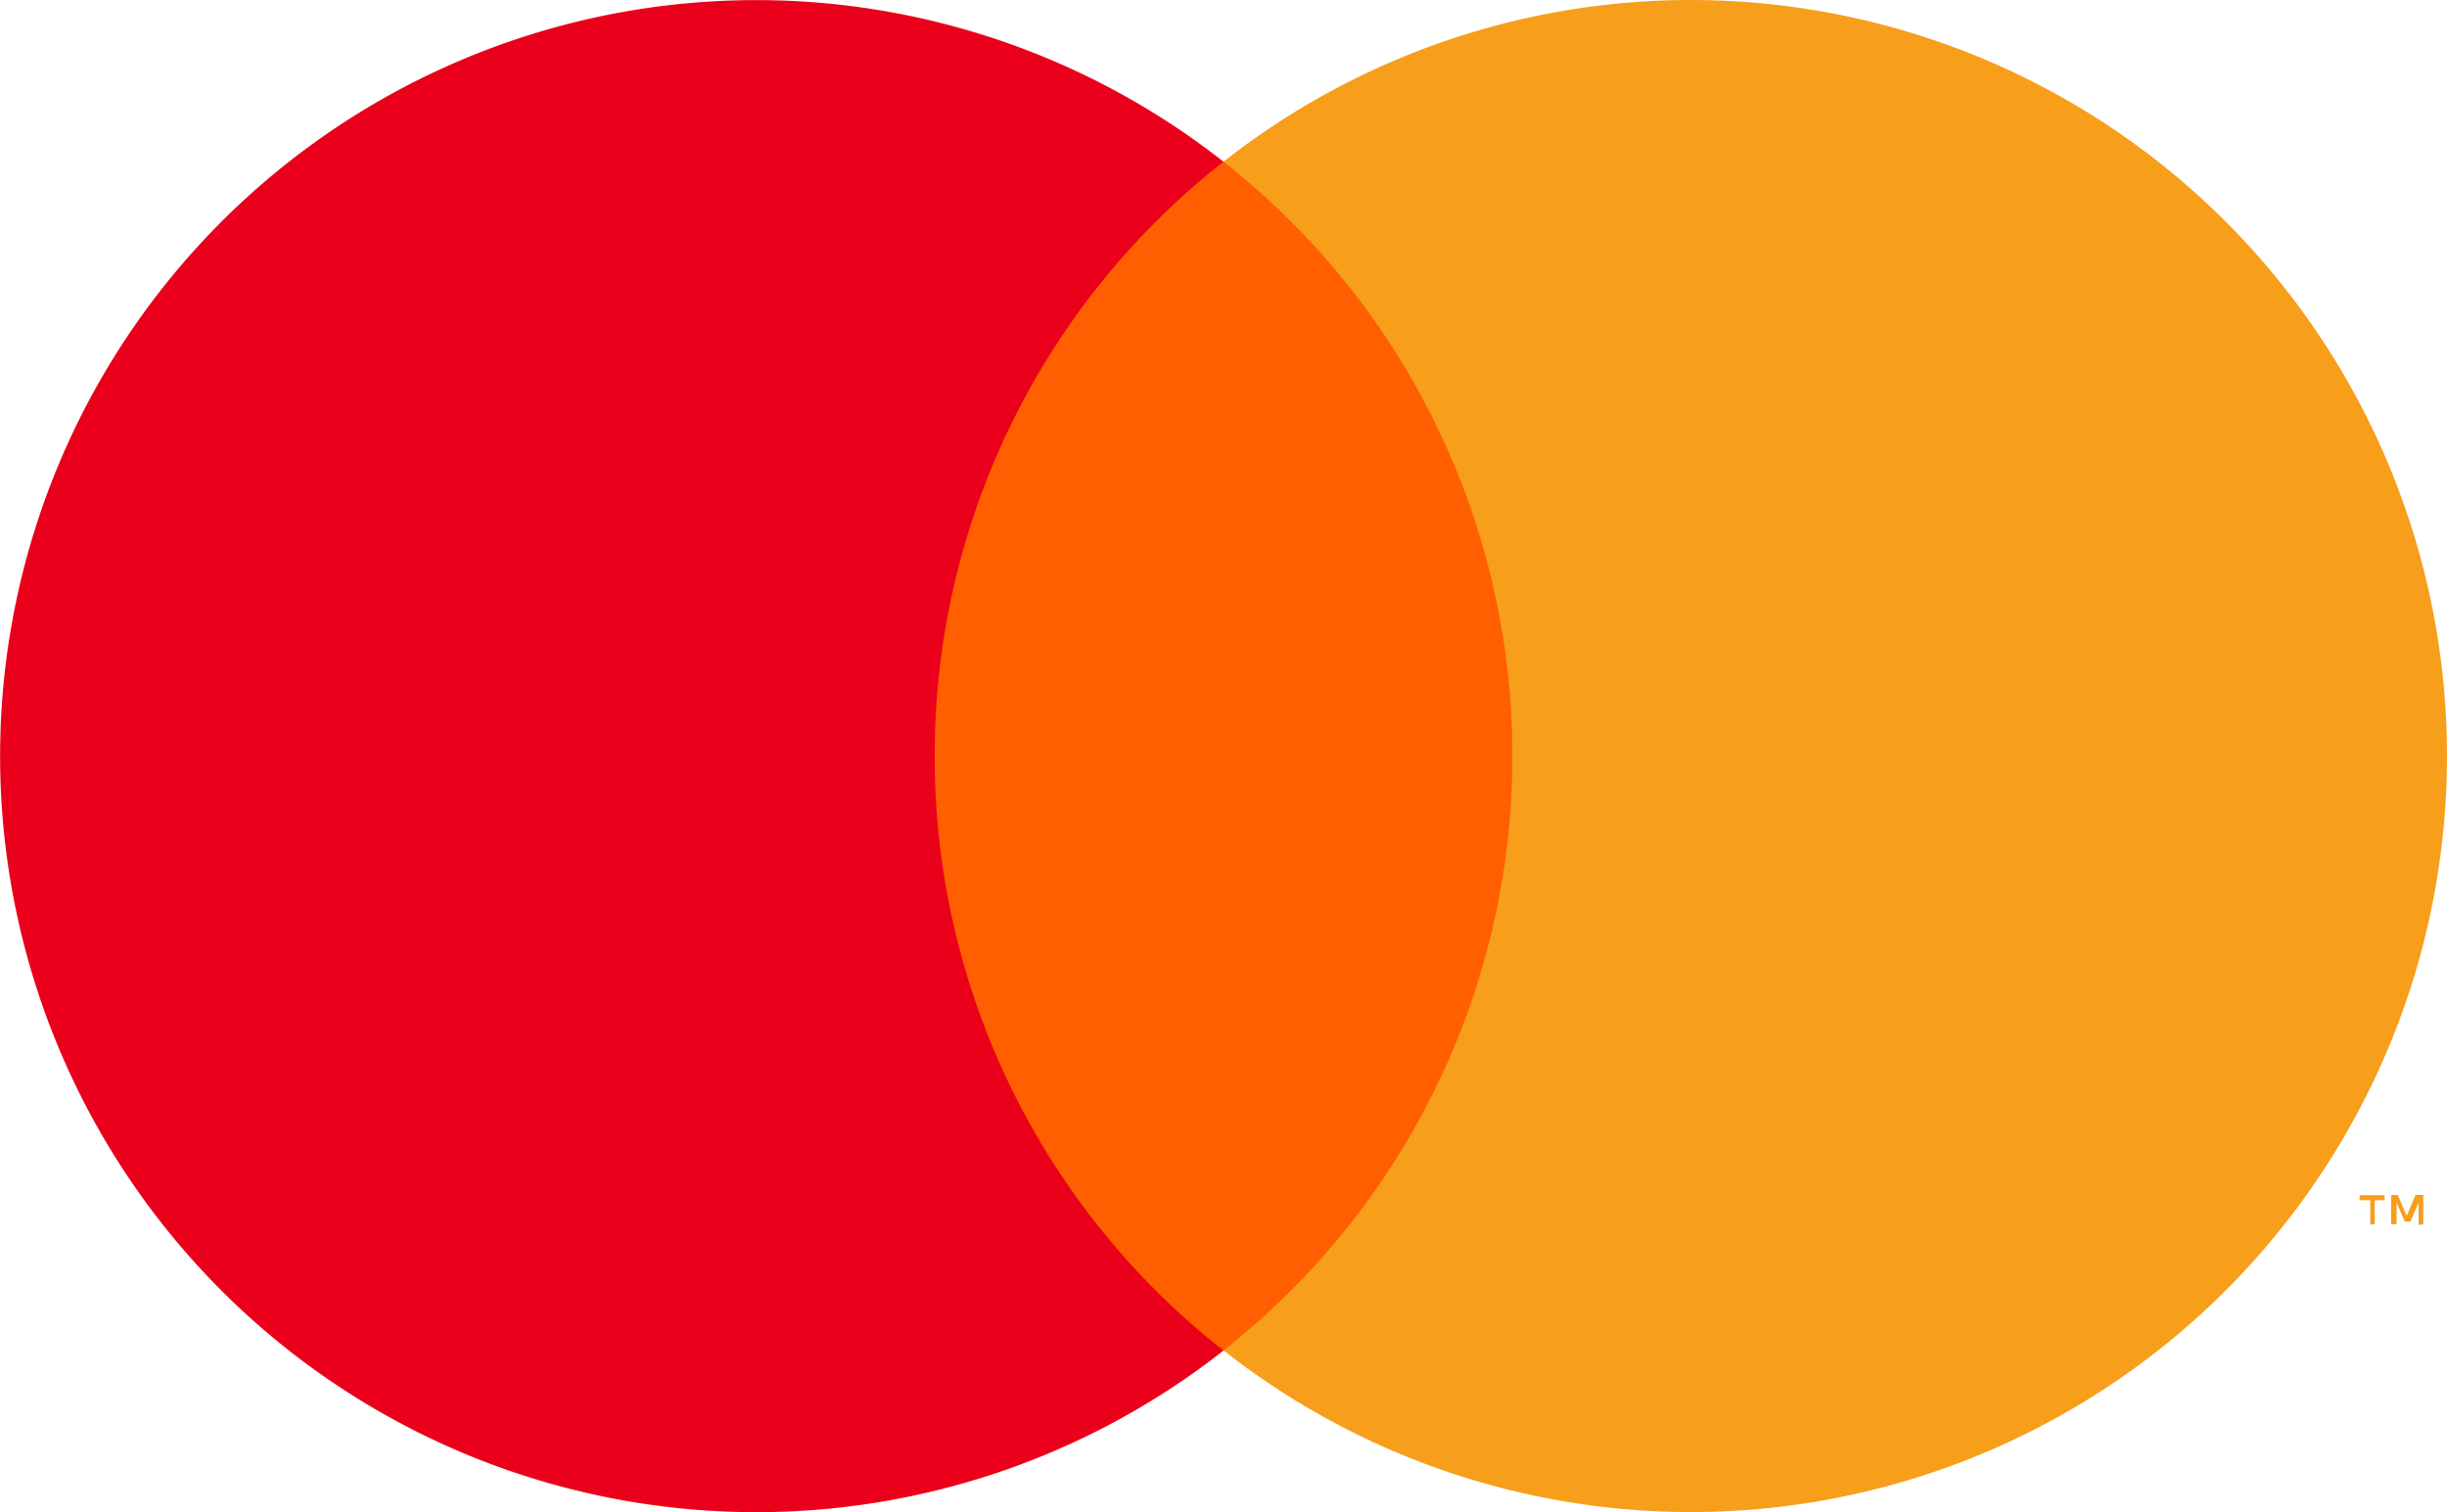
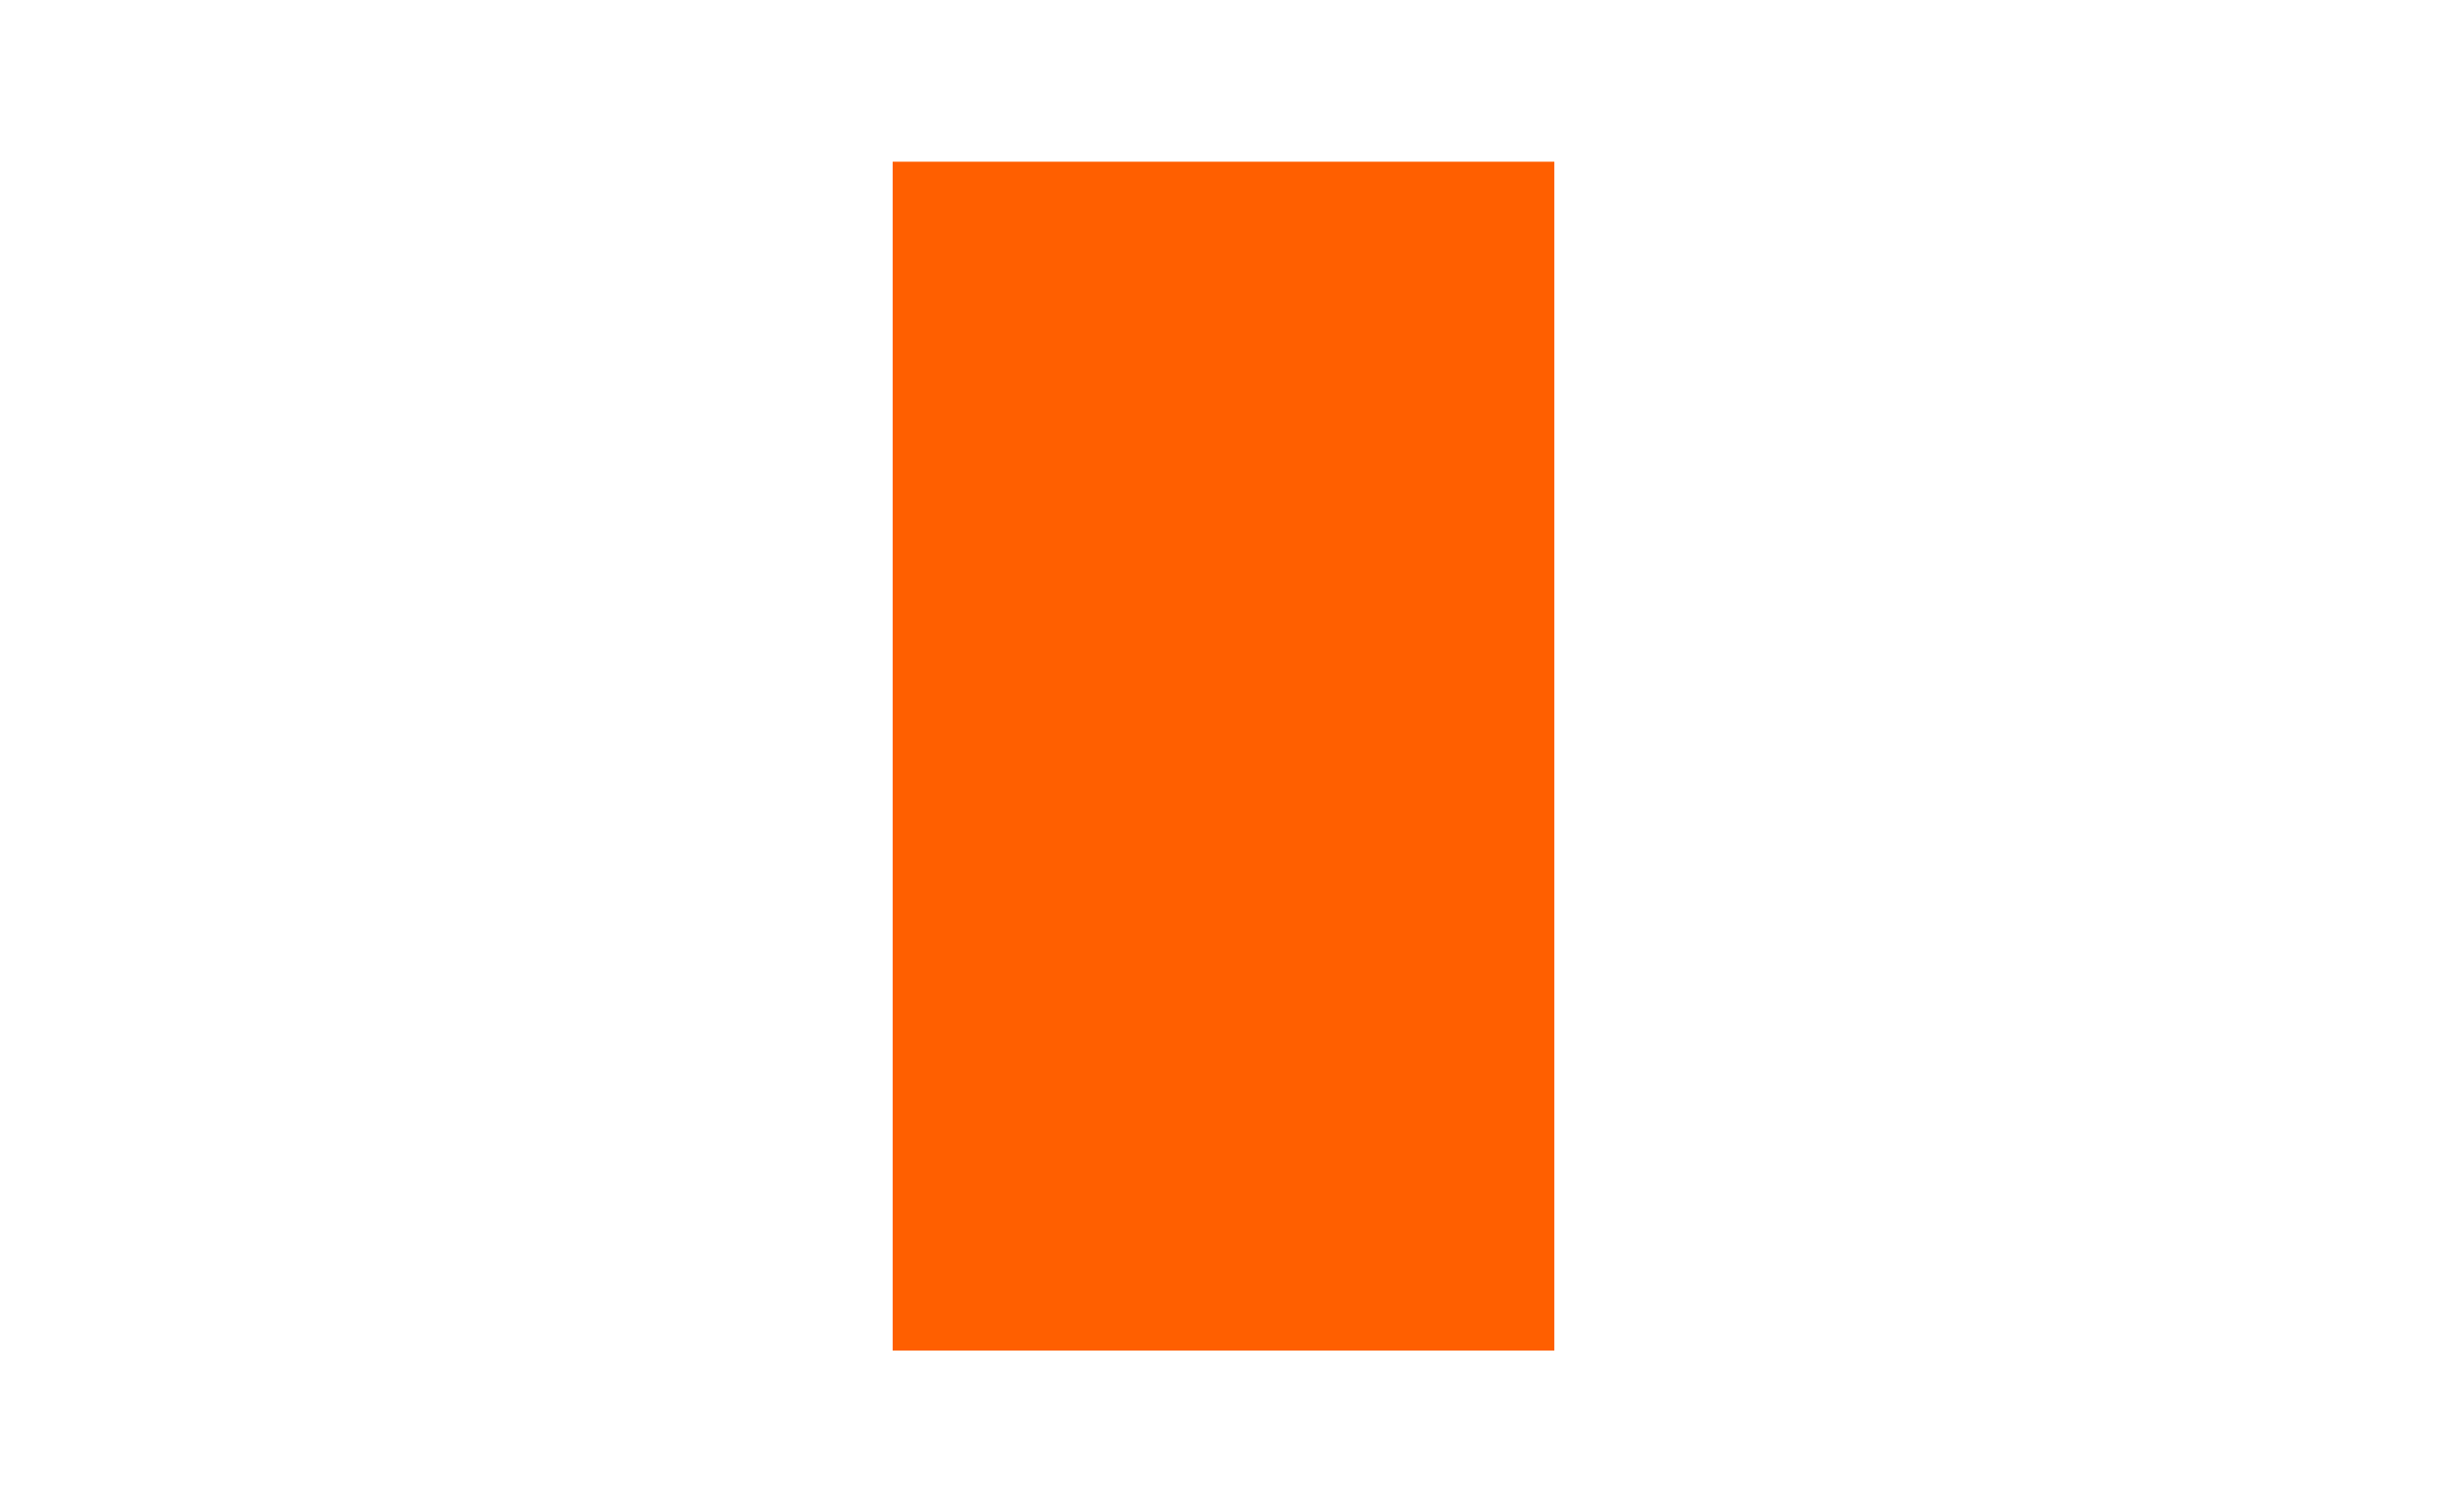
<svg xmlns="http://www.w3.org/2000/svg" viewBox="0 0 116.5 72.01">
  <rect x="42.5" y="7.7" width="31.5" height="56.61" fill="#ff5f00" />
-   <path id="b535ac6c-7346-421d-a75e-d8020fd96ab0" data-name=" Path " d="M44.5,36A35.91,35.91,0,0,1,58.25,7.7a36,36,0,1,0,0,56.61A35.92,35.92,0,0,1,44.5,36Z" fill="#eb001b" />
-   <path d="M116.5,36a36,36,0,0,1-58.25,28.3,36,36,0,0,0,6.06-50.55A36.57,36.57,0,0,0,58.25,7.7,36,36,0,0,1,116.5,36Zm-3.44,22.3V57.15h.47v-.24h-1.19v.24h.51v1.16Zm2.31,0v-1.4H115l-.42,1-.42-1h-.32v1.4h.26V57.26l.39.91h.27l.39-.91v1.06Z" fill="#f79e1b" />
</svg>